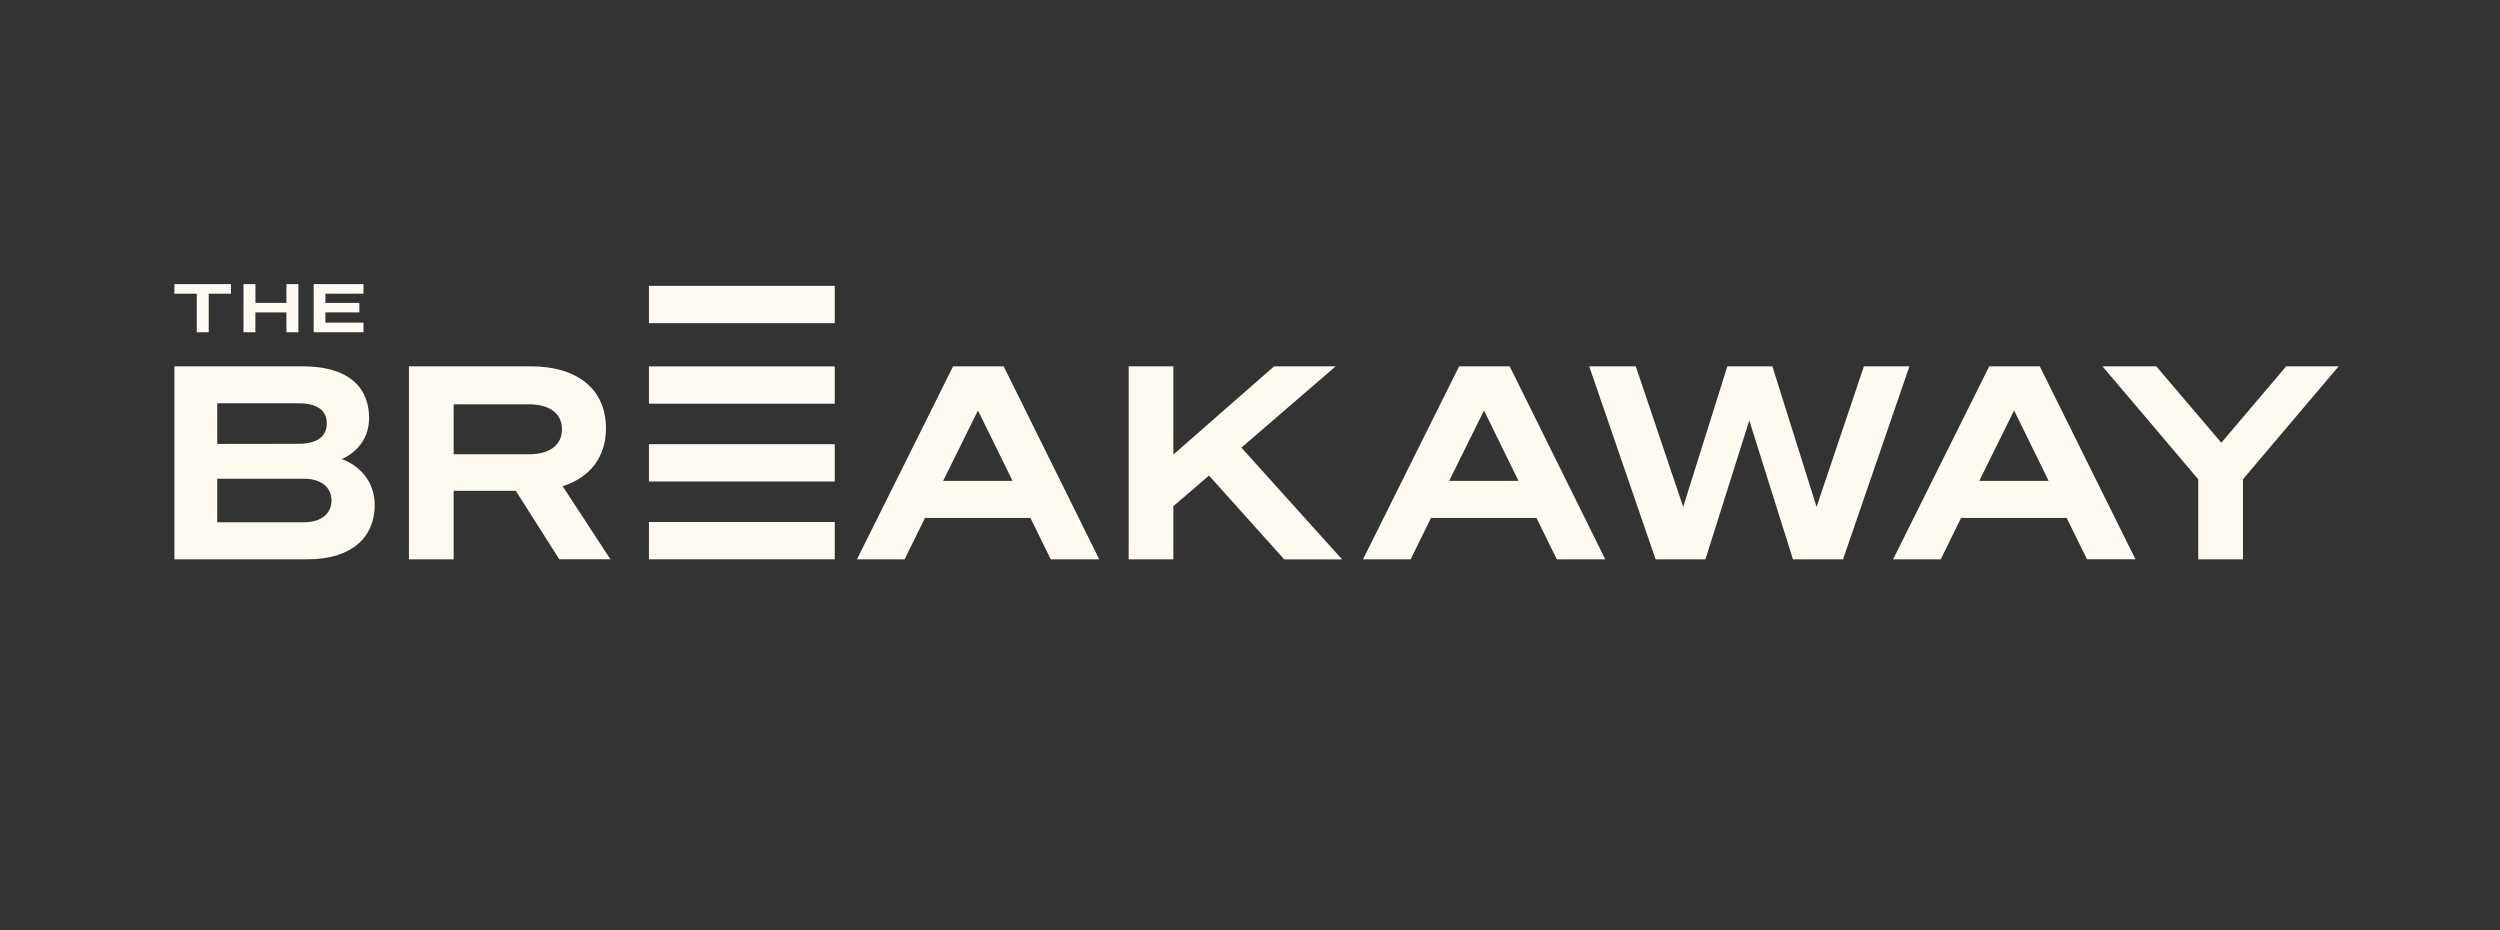
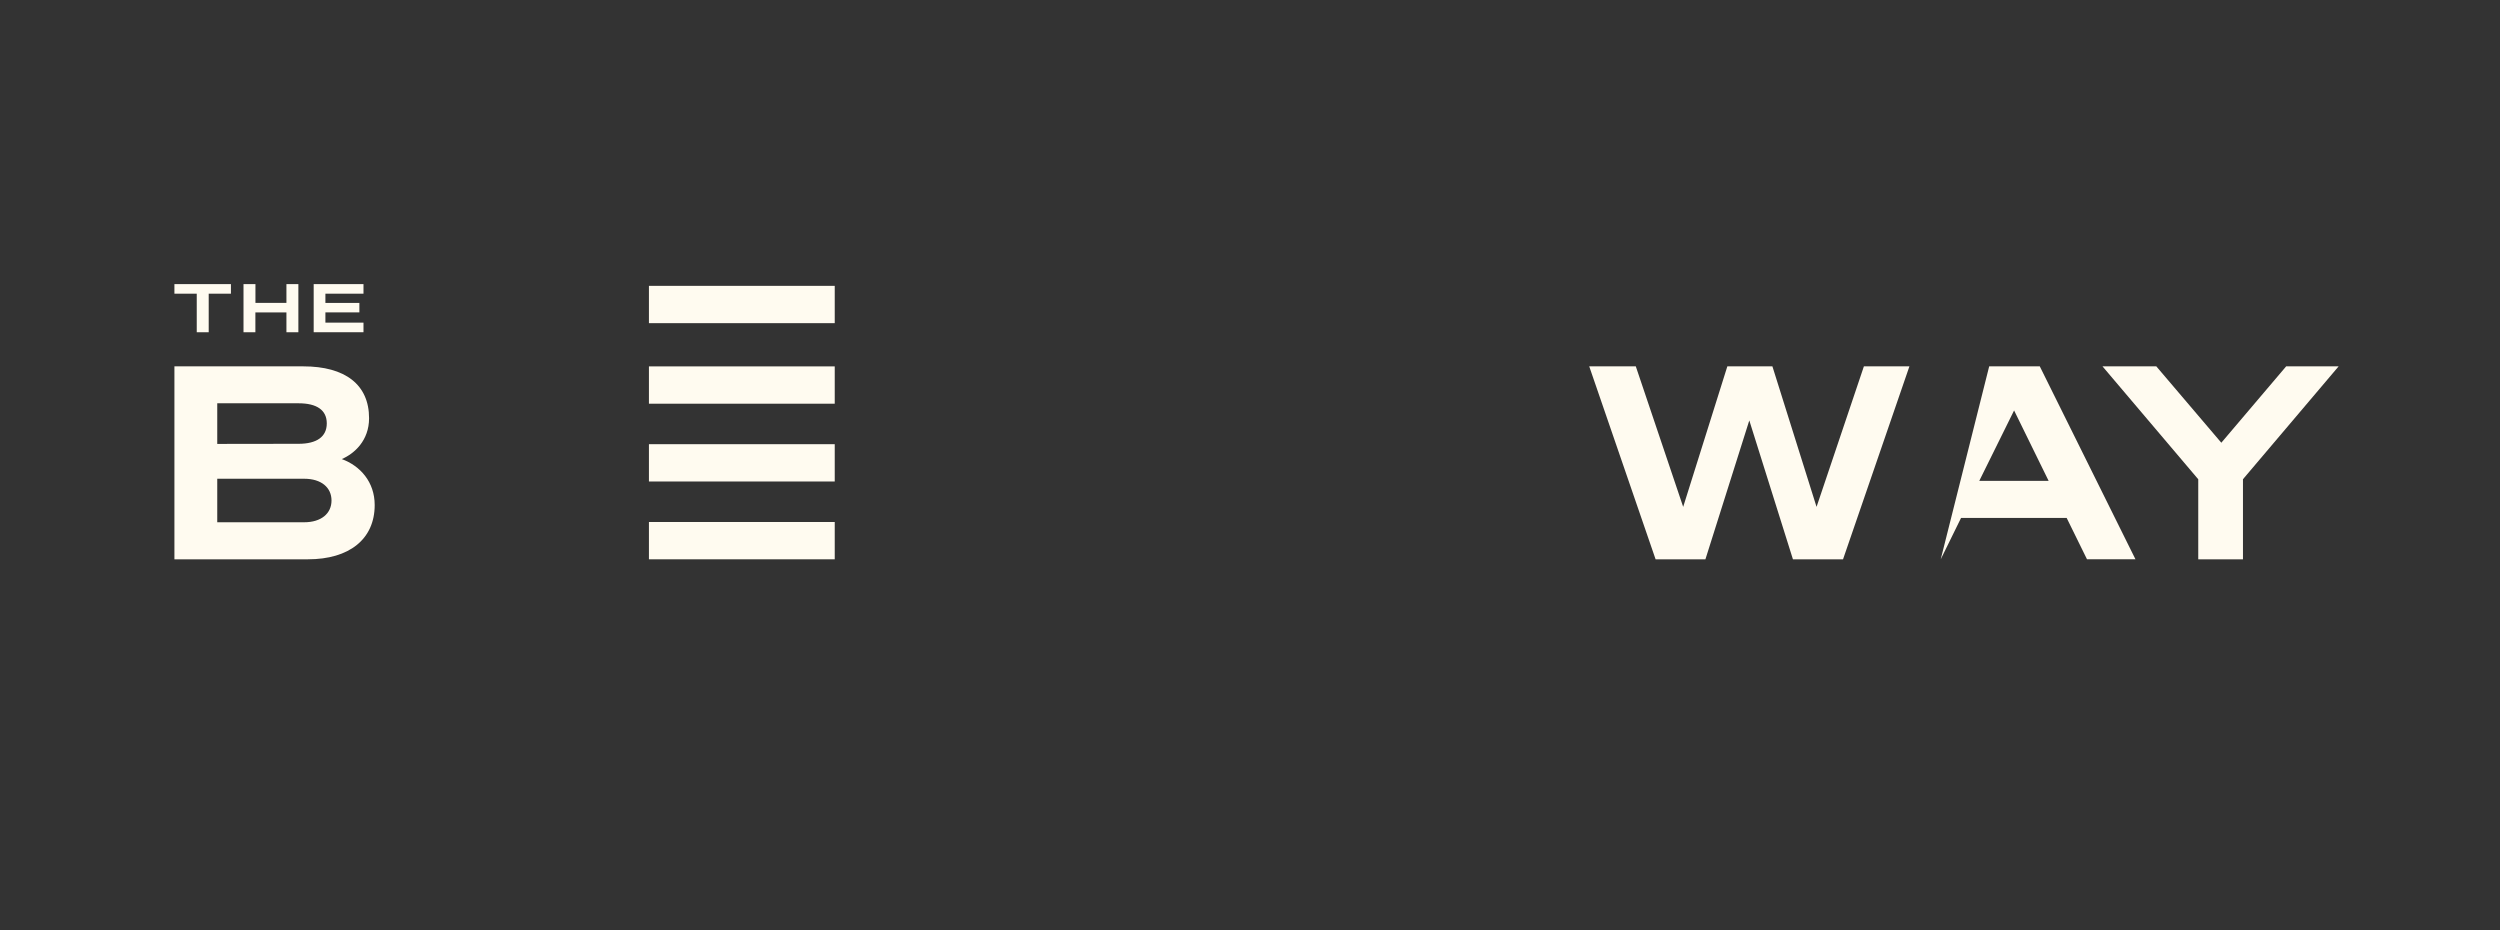
<svg xmlns="http://www.w3.org/2000/svg" width="129" height="48" viewBox="0 0 129 48" fill="none">
  <rect x="0" y="0" width="129" height="48" fill="#333333" stroke="none" />
  <g id="Frame 1000002793">
    <g id="Group 1000002103">
      <path id="Vector" d="M10.769 15.154V17.144H10.152V15.154H9V14.66H11.916V15.154H10.769Z" fill="#FFFBF0" />
      <path id="Vector_2" d="M15.396 14.66V17.144H14.78V16.121H13.178V17.144H12.565V14.66H13.181V15.629H14.78V14.66H15.396Z" fill="#FFFBF0" />
      <path id="Vector_3" d="M18.756 14.66V15.154H16.791V15.631H18.544V16.119H16.791V16.648H18.756V17.143H16.186V14.66H18.756Z" fill="#FFFBF0" />
      <path id="Vector_4" d="M9 18.904H15.646C17.815 18.904 19.044 19.848 19.044 21.581C19.044 22.731 18.285 23.41 17.634 23.688C18.584 24.034 19.334 24.866 19.334 26.059C19.334 27.82 18.022 28.86 15.894 28.86H9V18.904ZM15.411 22.9C16.337 22.9 16.862 22.54 16.862 21.847C16.862 21.153 16.336 20.81 15.411 20.81H11.21V22.906L15.411 22.9ZM11.21 26.949H15.696C16.581 26.949 17.106 26.492 17.106 25.826C17.106 25.16 16.584 24.703 15.696 24.703H11.21V26.949Z" fill="#FFFBF0" />
-       <path id="Vector_5" d="M23.408 28.862H21.101V18.904H27.415C29.722 18.904 31.268 20.027 31.268 22.108C31.268 23.604 30.426 24.644 29.031 25.088L31.499 28.859H28.86L26.614 25.326H23.408V28.862ZM27.29 23.441C28.381 23.441 28.998 22.956 28.998 22.151C28.998 21.347 28.377 20.862 27.29 20.862H23.408V23.441H27.29Z" fill="#FFFBF0" />
-       <path id="Vector_6" d="M51.789 18.904L56.721 28.86H54.22L53.17 26.727H47.728L46.678 28.862H44.219L49.178 18.904H51.789ZM48.666 24.812H52.248L50.463 21.181L48.666 24.812Z" fill="#FFFBF0" />
-       <path id="Vector_7" d="M60.546 23.455L65.741 18.904H68.919L64.056 23.097L69.25 28.864H66.266L62.384 24.538L60.546 26.117V28.862H58.239V18.904H60.546V23.455Z" fill="#FFFBF0" />
-       <path id="Vector_8" d="M77.9 18.904L82.832 28.86H80.332L79.282 26.727H73.839L72.789 28.862H70.33L75.29 18.904H77.9ZM74.778 24.812H78.355L76.574 21.181L74.778 24.812Z" fill="#FFFBF0" />
      <path id="Vector_9" d="M91.456 18.904L93.734 26.155L96.177 18.904H98.526L95.1 28.862H92.516L90.264 21.694L87.999 28.862H85.429L82.004 18.904H84.407L86.852 26.155L89.131 18.904H91.456Z" fill="#FFFBF0" />
-       <path id="Vector_10" d="M105.253 18.904L110.19 28.859H107.689L106.639 26.724H101.191L100.141 28.862H97.683L102.642 18.904H105.253ZM102.131 24.812H105.709L103.927 21.179L102.131 24.812Z" fill="#FFFBF0" />
+       <path id="Vector_10" d="M105.253 18.904L110.19 28.859H107.689L106.639 26.724H101.191L100.141 28.862L102.642 18.904H105.253ZM102.131 24.812H105.709L103.927 21.179L102.131 24.812Z" fill="#FFFBF0" />
      <path id="Vector_11" d="M117.966 18.904H120.673L115.737 24.728V28.86H113.43V24.731L108.489 18.904H111.266L114.62 22.845L117.966 18.904Z" fill="#FFFBF0" />
      <g id="Group 1">
        <path id="Vector_12" d="M43.072 26.935H33.485V28.86H43.072V26.935Z" fill="#FFFBF0" />
        <path id="Vector_13" d="M43.072 22.92H33.485V24.845H43.072V22.92Z" fill="#FFFBF0" />
        <path id="Vector_14" d="M43.072 18.906H33.485V20.831H43.072V18.906Z" fill="#FFFBF0" />
        <path id="Vector_15" d="M43.072 14.75H33.485V16.675H43.072V14.75Z" fill="#FFFBF0" />
      </g>
    </g>
  </g>
</svg>